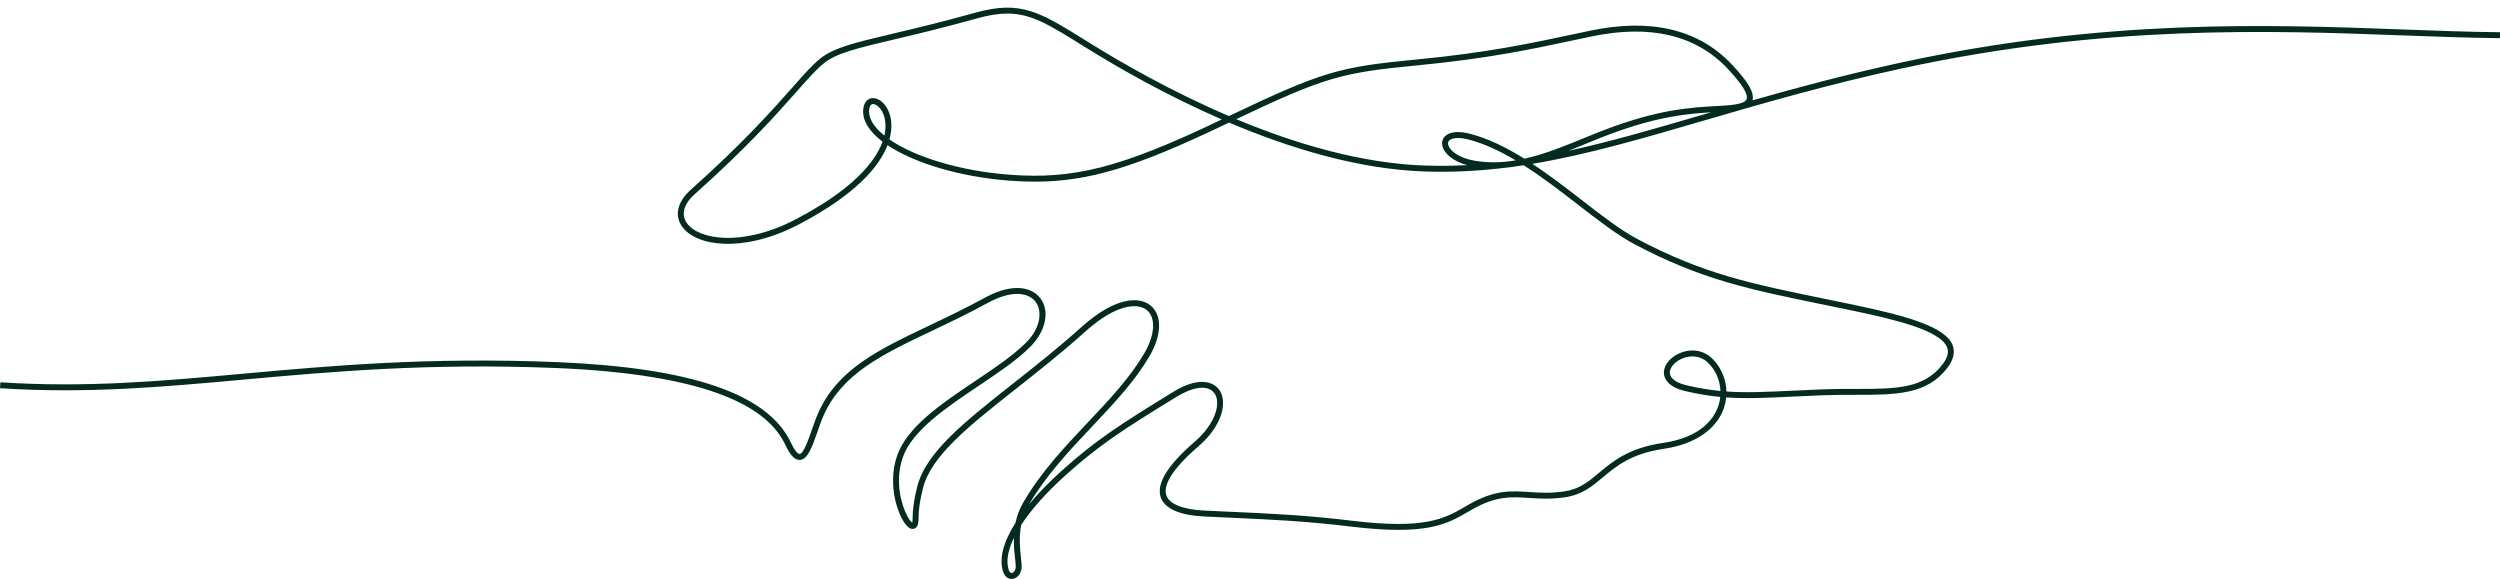
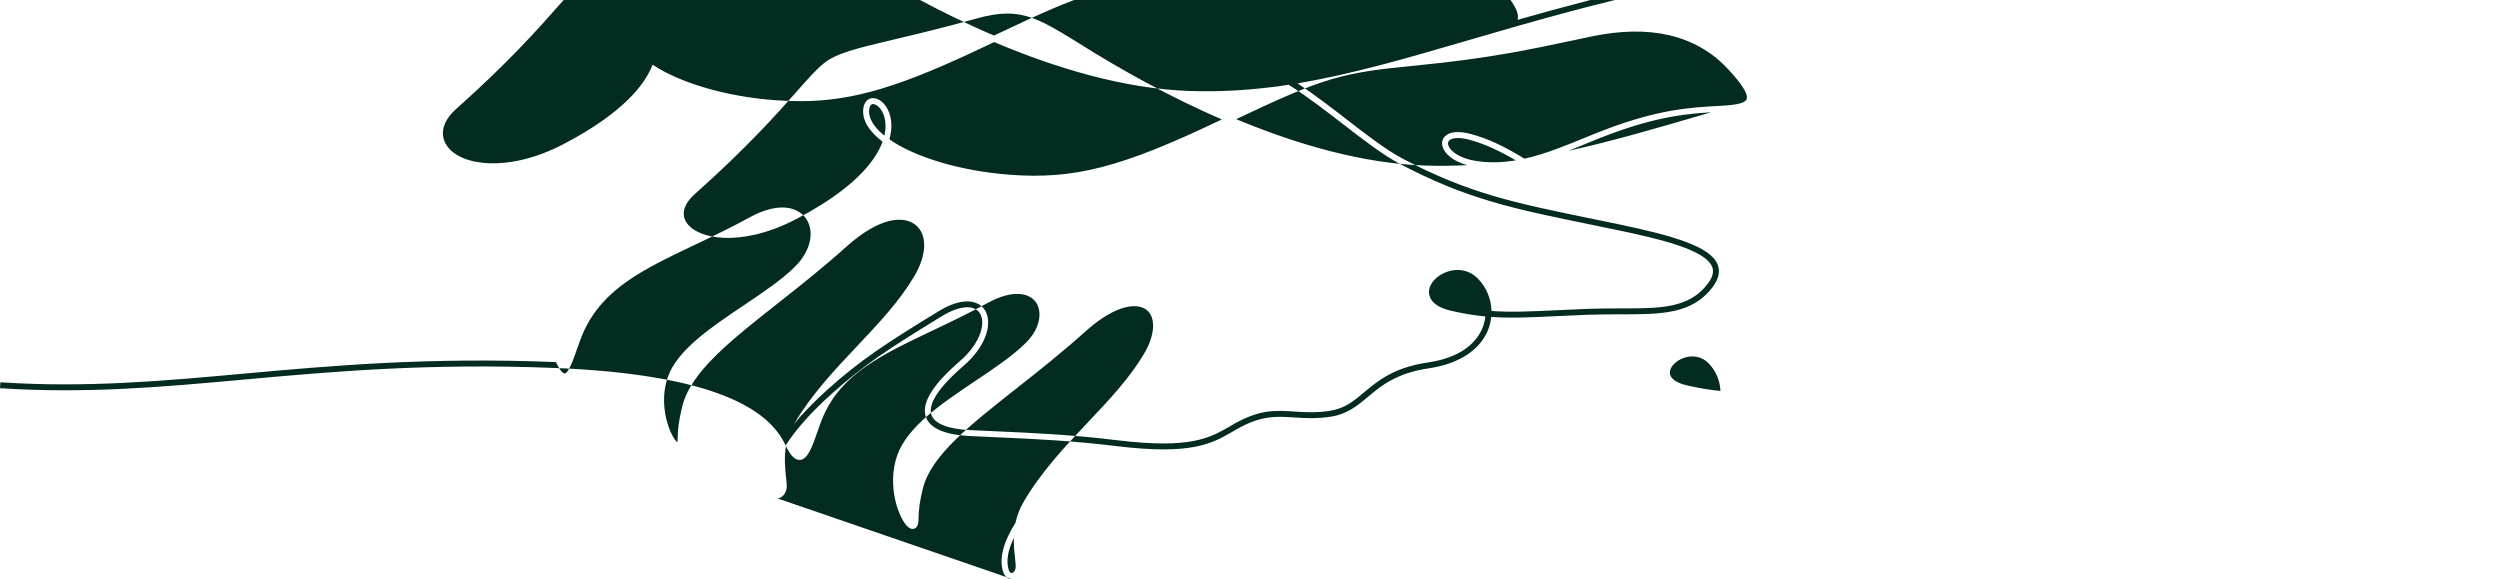
<svg xmlns="http://www.w3.org/2000/svg" fill="#000000" height="578.9" preserveAspectRatio="xMidYMid meet" version="1" viewBox="0.0 956.7 2500.0 578.9" width="2500" zoomAndPan="magnify">
  <g id="change1_1">
-     <path d="M1011.62,1535.668c-3.086,0-6.72-1.83-8.462-7.056c-4.324-12.971,0.1-29.874,12.379-49.173 c1.361-6.517,3.68-13.221,7.455-19.775c17.564-30.494,41.535-55.878,64.717-80.425c21.62-22.894,42.041-44.519,56.523-69.112 c10.807-18.352,11.84-35.774,2.57-43.355c-9.082-7.422-30.642-6.248-61.52,21.505c-23.291,20.932-47.339,39.904-68.556,56.641 c-47.942,37.821-85.81,67.694-93.85,100.271c-3.049,12.357-4.35,21.466-4.35,30.459c0,1.945,0,7.864-3.906,9.581 c-1.503,0.661-3.933,0.863-6.977-1.927c-8.969-8.224-20.861-40.593-10.661-70.585c9.914-29.155,44.666-52.479,78.273-75.035 c19.428-13.04,37.778-25.355,50.688-38.248c15.139-15.117,16.329-32.015,9.681-40.895c-6.455-8.62-22.463-12.847-48.034,1.145 c-19.469,10.654-37.823,19.385-55.575,27.829c-50.065,23.816-89.61,42.626-108.311,84.428c-2.208,4.936-4.275,10.861-6.274,16.59 c-5.183,14.856-9.659,27.686-17.531,28.097c-5.011,0.263-9.47-4.313-14.421-14.834c-9.49-20.167-28.643-35.961-58.553-48.283 c-39.079-16.101-96.689-25.794-171.231-28.811c-127.316-5.154-225.473,3.751-312.075,11.608 c-80.943,7.344-157.399,14.28-243.618,8.592l0.391-5.921c85.757,5.652,161.986-1.259,242.691-8.581 c86.785-7.873,185.147-16.799,312.851-11.627c135.157,5.469,211.998,31.8,234.915,80.498c5.198,11.044,8.199,11.481,8.742,11.433 c3.891-0.203,8.913-14.598,12.236-24.124c2.039-5.847,4.149-11.893,6.46-17.059c19.594-43.798,60.011-63.024,111.179-87.364 c17.676-8.409,35.954-17.103,55.276-27.676c28.9-15.815,47.688-10.11,55.634,0.504c9.694,12.947,5.484,32.954-10.238,48.652 c-13.319,13.3-31.901,25.771-51.574,38.976c-32.789,22.005-66.693,44.761-75.962,72.016c-8.157,23.986-0.85,47.903,4.754,58.255 c2.162,3.994,3.917,5.819,4.839,6.501c0.183-0.606,0.397-1.742,0.397-3.735c0-9.499,1.352-19.034,4.523-31.882 c8.528-34.553,47.101-64.983,95.936-103.507c22.18-17.497,45.115-35.59,68.264-56.396c33.636-30.232,57.824-31.023,69.244-21.685 c11.808,9.656,11.332,29.66-1.212,50.962c-14.822,25.17-35.467,47.03-57.323,70.174c-22.513,23.841-45.78,48.479-62.909,77.629 c8.944-10.828,19.973-22.183,32.963-33.846c33.388-29.978,58.37-46.209,111.557-78.741c23.945-14.646,39.204-10.642,45.5-2.013 c8.436,11.563,4.014,35.399-20.8,56.797c-31.124,26.841-34.569,41.438-31.979,48.956c3.015,8.75,16.566,14.141,38.156,15.178 c8.609,0.413,16.892,0.787,24.963,1.151c41.285,1.86,76.941,3.466,122.238,8.97c73.786,8.967,93.012-2.201,113.364-14.022 c1.186-0.689,2.376-1.381,3.582-2.072c25.968-14.883,42.07-13.812,60.71-12.575c10.376,0.689,21.105,1.4,34.835-0.617 c15.318-2.252,24.363-9.827,34.836-18.597c13.922-11.659,29.702-24.872,64.043-29.893c39.308-5.747,51.53-25.765,55.316-37.185 c0.955-2.881,1.578-5.832,1.882-8.797c-10.969-1.04-22.185-2.851-34.713-5.774c-17.633-4.114-21.114-12.473-21.619-17.088 c-0.834-7.623,4.986-15.804,14.481-20.358c9.466-4.538,23.411-5.563,34.155,5.182c8.696,8.697,13.529,20.508,13.829,32.583 c19.666,1.411,39.185,0.475,64.937-0.758c9.248-0.442,19.73-0.945,31.157-1.376c11.82-0.446,22.751-0.442,33.285-0.441 c0.721,0.001,1.446,0.001,2.16,0.001c38.677,0,66.719-0.441,85.025-25.131c4.6-6.205,5.95-11.55,4.125-16.339 c-6.544-17.185-52.877-28.149-95.792-37.076c-9.363-1.948-18.262-3.773-26.771-5.516c-76.623-15.708-122.872-25.19-189.689-60.428 c-17.165-9.052-36.365-23.9-56.693-39.62c-17.21-13.309-35.599-27.529-54.532-39.553c-2.213,0.338-4.44,0.666-6.654,0.98 c-3.593,0.608-7.195,1.091-10.811,1.435c-26.378,3.254-52.97,4.714-80.647,3.859c-66.195-2.048-135.224-22.985-196.479-48.953 c-2.194,1.045-4.438,2.115-6.718,3.205c-86.073,41.109-133.567,55.898-187.401,55.9c-8.535,0-17.218-0.371-26.251-1.068 c-48.669-3.755-94.387-17.503-121.153-35.414c-7.877,20.432-30.209,48.474-88.01,78.88c-32.434,17.062-58.271,20.15-74.232,19.733 c-20.24-0.526-36.053-6.895-43.384-17.474c-7.694-11.103-4.35-24.804,8.946-36.65c52.467-46.743,81.924-80.04,101.417-102.073 c11.595-13.106,19.973-22.575,27.895-28.952c13.68-11.011,34.522-15.948,72.359-24.91c21.537-5.101,48.339-11.451,82.47-20.947 c45.862-12.761,64.081-1.394,112.772,28.982c34.354,21.432,84.313,49.983,141.141,74.286 c93.706-44.586,109.878-49.089,187.345-56.538c70.622-6.79,113.19-15.884,158.257-25.511c5.029-1.074,10.072-2.152,15.17-3.229 c61.078-12.904,108.913-1.566,142.181,33.699c16.461,17.449,22.737,28.302,20.637,35.858 c44.562-12.684,93.575-25.842,148.311-37.731c203.474-44.199,368.784-38.073,501.615-33.151c34.3,1.271,66.696,2.472,97.596,2.777 l-0.058,5.935c-30.98-0.307-63.416-1.509-97.757-2.781c-132.497-4.91-297.391-11.02-500.135,33.02 c-75.931,16.494-140.893,35.455-198.208,52.185c-62.584,18.268-117.185,34.203-171.453,43.249 c17.163,11.327,33.764,24.164,49.404,36.259c20.119,15.558,39.121,30.252,55.831,39.065 c66.069,34.844,112.006,44.262,188.113,59.864c8.514,1.745,17.419,3.57,26.788,5.52c56.724,11.801,93.261,22.738,100.13,40.774 c2.566,6.737,0.916,14.135-4.905,21.985c-20.424,27.548-52.01,27.509-91.953,27.532c-10.507-0.002-21.356-0.005-33.061,0.437 c-11.397,0.43-21.862,0.931-31.096,1.373c-25.904,1.24-45.587,2.182-65.442,0.775c-0.341,3.43-1.057,6.842-2.162,10.175 c-7.175,21.642-29.077,36.655-60.091,41.19c-32.678,4.777-47.773,17.418-61.09,28.571c-10.698,8.96-20.805,17.422-37.782,19.918 c-14.359,2.113-25.905,1.344-36.093,0.668c-17.682-1.178-32.954-2.191-57.365,11.803c-1.197,0.685-2.377,1.371-3.553,2.054 c-21.237,12.336-41.299,23.988-117.06,14.781c-45.075-5.476-80.625-7.078-121.79-8.932c-8.077-0.364-16.366-0.736-24.981-1.151 c-24.53-1.179-39.566-7.808-43.482-19.172c-4.637-13.46,6.706-32.094,33.714-55.385c21.318-18.385,26.849-39.252,19.88-48.804 c-6.045-8.286-20.455-6.915-37.608,3.578c-53.986,33.02-77.515,48.307-110.689,78.094c-19.738,17.722-34.927,34.83-44.886,50.19 c-2.424,12.621-1.107,24.579-0.198,32.832c0.492,4.463,0.88,7.988,0.59,10.456c-0.68,5.781-4.439,10.155-9.14,10.638 C1012.151,1535.654,1011.887,1535.668,1011.62,1535.668z M1013.855,1494.544c-6.087,12.609-7.931,23.598-5.067,32.19 c0.319,0.959,1.262,3.179,3.014,2.989c1.577-0.162,3.463-2.12,3.852-5.427c0.211-1.797-0.162-5.187-0.595-9.113 C1014.447,1509.629,1013.661,1502.487,1013.855,1494.544z M1692.413,1313.12c-4.137,0-8.109,1.061-11.414,2.645 c-7.116,3.413-11.7,9.318-11.149,14.361c0.577,5.276,6.639,9.521,17.067,11.954c12.072,2.817,22.924,4.578,33.55,5.6 c-0.411-10.351-4.621-20.43-12.078-27.888C1703.539,1314.942,1697.834,1313.12,1692.413,1313.12z M1007.421,970.259 c-9.06,0-18.935,1.635-30.856,4.952c-34.242,9.527-61.106,15.891-82.693,21.004c-36.994,8.763-57.373,13.59-70.006,23.758 c-7.531,6.062-15.77,15.374-27.171,28.261c-19.586,22.138-49.184,55.594-101.914,102.572c-11.002,9.802-13.924,20.312-8.016,28.838 c6.15,8.874,20.602,14.452,38.661,14.922c15.252,0.39,40.013-2.588,71.314-19.053c36.692-19.302,62.544-39.543,76.839-60.162 c4.3-6.202,7.155-11.885,8.992-16.984c-4.817-3.659-8.845-7.467-11.96-11.379c-5.897-7.406-8.331-14.869-7.234-22.181 c0.893-5.953,4.297-9.686,9.104-9.985c6.217-0.375,14.253,5.43,17.578,17.296c1.228,4.383,2.494,12.746-0.626,23.983 c25.45,17.748,70.949,31.521,119.69,35.281c64.785,5.001,112.03-7.174,210.638-54.27c0.677-0.324,1.349-0.645,2.019-0.964 c-55.203-23.99-103.6-51.691-137.175-72.637C1049.522,981.624,1031.304,970.259,1007.421,970.259z M1236.21,1075.852 c59.445,24.771,125.856,44.463,189.49,46.431c14.059,0.435,27.854,0.263,41.484-0.445c-14.74-4.036-22.334-11.74-24.408-17.741 c-1.393-4.031-0.685-7.971,1.943-10.812c4.52-4.884,13.605-5.854,25.583-2.73c18.266,4.765,36.432,13.84,54.081,24.846 c21.206-4.716,42.32-13.438,64.125-22.444c53.169-21.961,86.541-27.783,120.291-29.768c2.096-0.123,4.161-0.234,6.18-0.342 c15.161-0.813,29.481-1.581,31.629-6.948c1.335-3.337-0.893-11.362-19.085-30.645c-31.751-33.657-77.725-44.412-136.636-31.965 c-5.094,1.076-10.133,2.153-15.157,3.226c-45.239,9.664-87.968,18.792-158.929,25.615 C1341.619,1029.359,1324.85,1033.792,1236.21,1075.852z M1457.936,1094.707c-4.601,0-7.502,1.141-8.861,2.609 c-1.141,1.235-1.374,2.864-0.69,4.842c2.017,5.835,11.253,12.875,27.339,15.448c10.177,1.629,20.21,1.767,30.174,0.796 c3.236-0.402,6.462-0.831,9.695-1.286c0.052-0.009,0.103-0.017,0.155-0.026c-15.46-9.207-31.221-16.689-46.944-20.791 C1464.469,1095.168,1460.86,1094.707,1457.936,1094.707z M1711.052,1069.004c-0.632,0.036-1.267,0.072-1.905,0.109 c-33.151,1.95-65.969,7.684-118.372,29.329c-7.534,3.112-14.991,6.191-22.401,9.089c42.163-9.188,85.6-21.867,133.805-35.938 C1705.114,1070.737,1708.076,1069.873,1711.052,1069.004z M873.069,1060.739c-0.075,0-0.148,0.002-0.22,0.006 c-2.389,0.149-3.278,2.77-3.603,4.942c-0.843,5.616,1.178,11.539,6.007,17.603c2.45,3.077,5.51,6.088,9.113,9.008 c1.925-8.351,1.071-14.679-0.022-18.579C881.831,1064.753,876.231,1060.739,873.069,1060.739z" fill="#032b22" />
+     <path d="M1011.62,1535.668c-3.086,0-6.72-1.83-8.462-7.056c-4.324-12.971,0.1-29.874,12.379-49.173 c1.361-6.517,3.68-13.221,7.455-19.775c17.564-30.494,41.535-55.878,64.717-80.425c21.62-22.894,42.041-44.519,56.523-69.112 c10.807-18.352,11.84-35.774,2.57-43.355c-9.082-7.422-30.642-6.248-61.52,21.505c-23.291,20.932-47.339,39.904-68.556,56.641 c-47.942,37.821-85.81,67.694-93.85,100.271c-3.049,12.357-4.35,21.466-4.35,30.459c0,1.945,0,7.864-3.906,9.581 c-1.503,0.661-3.933,0.863-6.977-1.927c-8.969-8.224-20.861-40.593-10.661-70.585c9.914-29.155,44.666-52.479,78.273-75.035 c19.428-13.04,37.778-25.355,50.688-38.248c15.139-15.117,16.329-32.015,9.681-40.895c-6.455-8.62-22.463-12.847-48.034,1.145 c-19.469,10.654-37.823,19.385-55.575,27.829c-50.065,23.816-89.61,42.626-108.311,84.428c-2.208,4.936-4.275,10.861-6.274,16.59 c-5.183,14.856-9.659,27.686-17.531,28.097c-5.011,0.263-9.47-4.313-14.421-14.834c-9.49-20.167-28.643-35.961-58.553-48.283 c-39.079-16.101-96.689-25.794-171.231-28.811c-127.316-5.154-225.473,3.751-312.075,11.608 c-80.943,7.344-157.399,14.28-243.618,8.592l0.391-5.921c85.757,5.652,161.986-1.259,242.691-8.581 c86.785-7.873,185.147-16.799,312.851-11.627c5.198,11.044,8.199,11.481,8.742,11.433 c3.891-0.203,8.913-14.598,12.236-24.124c2.039-5.847,4.149-11.893,6.46-17.059c19.594-43.798,60.011-63.024,111.179-87.364 c17.676-8.409,35.954-17.103,55.276-27.676c28.9-15.815,47.688-10.11,55.634,0.504c9.694,12.947,5.484,32.954-10.238,48.652 c-13.319,13.3-31.901,25.771-51.574,38.976c-32.789,22.005-66.693,44.761-75.962,72.016c-8.157,23.986-0.85,47.903,4.754,58.255 c2.162,3.994,3.917,5.819,4.839,6.501c0.183-0.606,0.397-1.742,0.397-3.735c0-9.499,1.352-19.034,4.523-31.882 c8.528-34.553,47.101-64.983,95.936-103.507c22.18-17.497,45.115-35.59,68.264-56.396c33.636-30.232,57.824-31.023,69.244-21.685 c11.808,9.656,11.332,29.66-1.212,50.962c-14.822,25.17-35.467,47.03-57.323,70.174c-22.513,23.841-45.78,48.479-62.909,77.629 c8.944-10.828,19.973-22.183,32.963-33.846c33.388-29.978,58.37-46.209,111.557-78.741c23.945-14.646,39.204-10.642,45.5-2.013 c8.436,11.563,4.014,35.399-20.8,56.797c-31.124,26.841-34.569,41.438-31.979,48.956c3.015,8.75,16.566,14.141,38.156,15.178 c8.609,0.413,16.892,0.787,24.963,1.151c41.285,1.86,76.941,3.466,122.238,8.97c73.786,8.967,93.012-2.201,113.364-14.022 c1.186-0.689,2.376-1.381,3.582-2.072c25.968-14.883,42.07-13.812,60.71-12.575c10.376,0.689,21.105,1.4,34.835-0.617 c15.318-2.252,24.363-9.827,34.836-18.597c13.922-11.659,29.702-24.872,64.043-29.893c39.308-5.747,51.53-25.765,55.316-37.185 c0.955-2.881,1.578-5.832,1.882-8.797c-10.969-1.04-22.185-2.851-34.713-5.774c-17.633-4.114-21.114-12.473-21.619-17.088 c-0.834-7.623,4.986-15.804,14.481-20.358c9.466-4.538,23.411-5.563,34.155,5.182c8.696,8.697,13.529,20.508,13.829,32.583 c19.666,1.411,39.185,0.475,64.937-0.758c9.248-0.442,19.73-0.945,31.157-1.376c11.82-0.446,22.751-0.442,33.285-0.441 c0.721,0.001,1.446,0.001,2.16,0.001c38.677,0,66.719-0.441,85.025-25.131c4.6-6.205,5.95-11.55,4.125-16.339 c-6.544-17.185-52.877-28.149-95.792-37.076c-9.363-1.948-18.262-3.773-26.771-5.516c-76.623-15.708-122.872-25.19-189.689-60.428 c-17.165-9.052-36.365-23.9-56.693-39.62c-17.21-13.309-35.599-27.529-54.532-39.553c-2.213,0.338-4.44,0.666-6.654,0.98 c-3.593,0.608-7.195,1.091-10.811,1.435c-26.378,3.254-52.97,4.714-80.647,3.859c-66.195-2.048-135.224-22.985-196.479-48.953 c-2.194,1.045-4.438,2.115-6.718,3.205c-86.073,41.109-133.567,55.898-187.401,55.9c-8.535,0-17.218-0.371-26.251-1.068 c-48.669-3.755-94.387-17.503-121.153-35.414c-7.877,20.432-30.209,48.474-88.01,78.88c-32.434,17.062-58.271,20.15-74.232,19.733 c-20.24-0.526-36.053-6.895-43.384-17.474c-7.694-11.103-4.35-24.804,8.946-36.65c52.467-46.743,81.924-80.04,101.417-102.073 c11.595-13.106,19.973-22.575,27.895-28.952c13.68-11.011,34.522-15.948,72.359-24.91c21.537-5.101,48.339-11.451,82.47-20.947 c45.862-12.761,64.081-1.394,112.772,28.982c34.354,21.432,84.313,49.983,141.141,74.286 c93.706-44.586,109.878-49.089,187.345-56.538c70.622-6.79,113.19-15.884,158.257-25.511c5.029-1.074,10.072-2.152,15.17-3.229 c61.078-12.904,108.913-1.566,142.181,33.699c16.461,17.449,22.737,28.302,20.637,35.858 c44.562-12.684,93.575-25.842,148.311-37.731c203.474-44.199,368.784-38.073,501.615-33.151c34.3,1.271,66.696,2.472,97.596,2.777 l-0.058,5.935c-30.98-0.307-63.416-1.509-97.757-2.781c-132.497-4.91-297.391-11.02-500.135,33.02 c-75.931,16.494-140.893,35.455-198.208,52.185c-62.584,18.268-117.185,34.203-171.453,43.249 c17.163,11.327,33.764,24.164,49.404,36.259c20.119,15.558,39.121,30.252,55.831,39.065 c66.069,34.844,112.006,44.262,188.113,59.864c8.514,1.745,17.419,3.57,26.788,5.52c56.724,11.801,93.261,22.738,100.13,40.774 c2.566,6.737,0.916,14.135-4.905,21.985c-20.424,27.548-52.01,27.509-91.953,27.532c-10.507-0.002-21.356-0.005-33.061,0.437 c-11.397,0.43-21.862,0.931-31.096,1.373c-25.904,1.24-45.587,2.182-65.442,0.775c-0.341,3.43-1.057,6.842-2.162,10.175 c-7.175,21.642-29.077,36.655-60.091,41.19c-32.678,4.777-47.773,17.418-61.09,28.571c-10.698,8.96-20.805,17.422-37.782,19.918 c-14.359,2.113-25.905,1.344-36.093,0.668c-17.682-1.178-32.954-2.191-57.365,11.803c-1.197,0.685-2.377,1.371-3.553,2.054 c-21.237,12.336-41.299,23.988-117.06,14.781c-45.075-5.476-80.625-7.078-121.79-8.932c-8.077-0.364-16.366-0.736-24.981-1.151 c-24.53-1.179-39.566-7.808-43.482-19.172c-4.637-13.46,6.706-32.094,33.714-55.385c21.318-18.385,26.849-39.252,19.88-48.804 c-6.045-8.286-20.455-6.915-37.608,3.578c-53.986,33.02-77.515,48.307-110.689,78.094c-19.738,17.722-34.927,34.83-44.886,50.19 c-2.424,12.621-1.107,24.579-0.198,32.832c0.492,4.463,0.88,7.988,0.59,10.456c-0.68,5.781-4.439,10.155-9.14,10.638 C1012.151,1535.654,1011.887,1535.668,1011.62,1535.668z M1013.855,1494.544c-6.087,12.609-7.931,23.598-5.067,32.19 c0.319,0.959,1.262,3.179,3.014,2.989c1.577-0.162,3.463-2.12,3.852-5.427c0.211-1.797-0.162-5.187-0.595-9.113 C1014.447,1509.629,1013.661,1502.487,1013.855,1494.544z M1692.413,1313.12c-4.137,0-8.109,1.061-11.414,2.645 c-7.116,3.413-11.7,9.318-11.149,14.361c0.577,5.276,6.639,9.521,17.067,11.954c12.072,2.817,22.924,4.578,33.55,5.6 c-0.411-10.351-4.621-20.43-12.078-27.888C1703.539,1314.942,1697.834,1313.12,1692.413,1313.12z M1007.421,970.259 c-9.06,0-18.935,1.635-30.856,4.952c-34.242,9.527-61.106,15.891-82.693,21.004c-36.994,8.763-57.373,13.59-70.006,23.758 c-7.531,6.062-15.77,15.374-27.171,28.261c-19.586,22.138-49.184,55.594-101.914,102.572c-11.002,9.802-13.924,20.312-8.016,28.838 c6.15,8.874,20.602,14.452,38.661,14.922c15.252,0.39,40.013-2.588,71.314-19.053c36.692-19.302,62.544-39.543,76.839-60.162 c4.3-6.202,7.155-11.885,8.992-16.984c-4.817-3.659-8.845-7.467-11.96-11.379c-5.897-7.406-8.331-14.869-7.234-22.181 c0.893-5.953,4.297-9.686,9.104-9.985c6.217-0.375,14.253,5.43,17.578,17.296c1.228,4.383,2.494,12.746-0.626,23.983 c25.45,17.748,70.949,31.521,119.69,35.281c64.785,5.001,112.03-7.174,210.638-54.27c0.677-0.324,1.349-0.645,2.019-0.964 c-55.203-23.99-103.6-51.691-137.175-72.637C1049.522,981.624,1031.304,970.259,1007.421,970.259z M1236.21,1075.852 c59.445,24.771,125.856,44.463,189.49,46.431c14.059,0.435,27.854,0.263,41.484-0.445c-14.74-4.036-22.334-11.74-24.408-17.741 c-1.393-4.031-0.685-7.971,1.943-10.812c4.52-4.884,13.605-5.854,25.583-2.73c18.266,4.765,36.432,13.84,54.081,24.846 c21.206-4.716,42.32-13.438,64.125-22.444c53.169-21.961,86.541-27.783,120.291-29.768c2.096-0.123,4.161-0.234,6.18-0.342 c15.161-0.813,29.481-1.581,31.629-6.948c1.335-3.337-0.893-11.362-19.085-30.645c-31.751-33.657-77.725-44.412-136.636-31.965 c-5.094,1.076-10.133,2.153-15.157,3.226c-45.239,9.664-87.968,18.792-158.929,25.615 C1341.619,1029.359,1324.85,1033.792,1236.21,1075.852z M1457.936,1094.707c-4.601,0-7.502,1.141-8.861,2.609 c-1.141,1.235-1.374,2.864-0.69,4.842c2.017,5.835,11.253,12.875,27.339,15.448c10.177,1.629,20.21,1.767,30.174,0.796 c3.236-0.402,6.462-0.831,9.695-1.286c0.052-0.009,0.103-0.017,0.155-0.026c-15.46-9.207-31.221-16.689-46.944-20.791 C1464.469,1095.168,1460.86,1094.707,1457.936,1094.707z M1711.052,1069.004c-0.632,0.036-1.267,0.072-1.905,0.109 c-33.151,1.95-65.969,7.684-118.372,29.329c-7.534,3.112-14.991,6.191-22.401,9.089c42.163-9.188,85.6-21.867,133.805-35.938 C1705.114,1070.737,1708.076,1069.873,1711.052,1069.004z M873.069,1060.739c-0.075,0-0.148,0.002-0.22,0.006 c-2.389,0.149-3.278,2.77-3.603,4.942c-0.843,5.616,1.178,11.539,6.007,17.603c2.45,3.077,5.51,6.088,9.113,9.008 c1.925-8.351,1.071-14.679-0.022-18.579C881.831,1064.753,876.231,1060.739,873.069,1060.739z" fill="#032b22" />
  </g>
</svg>